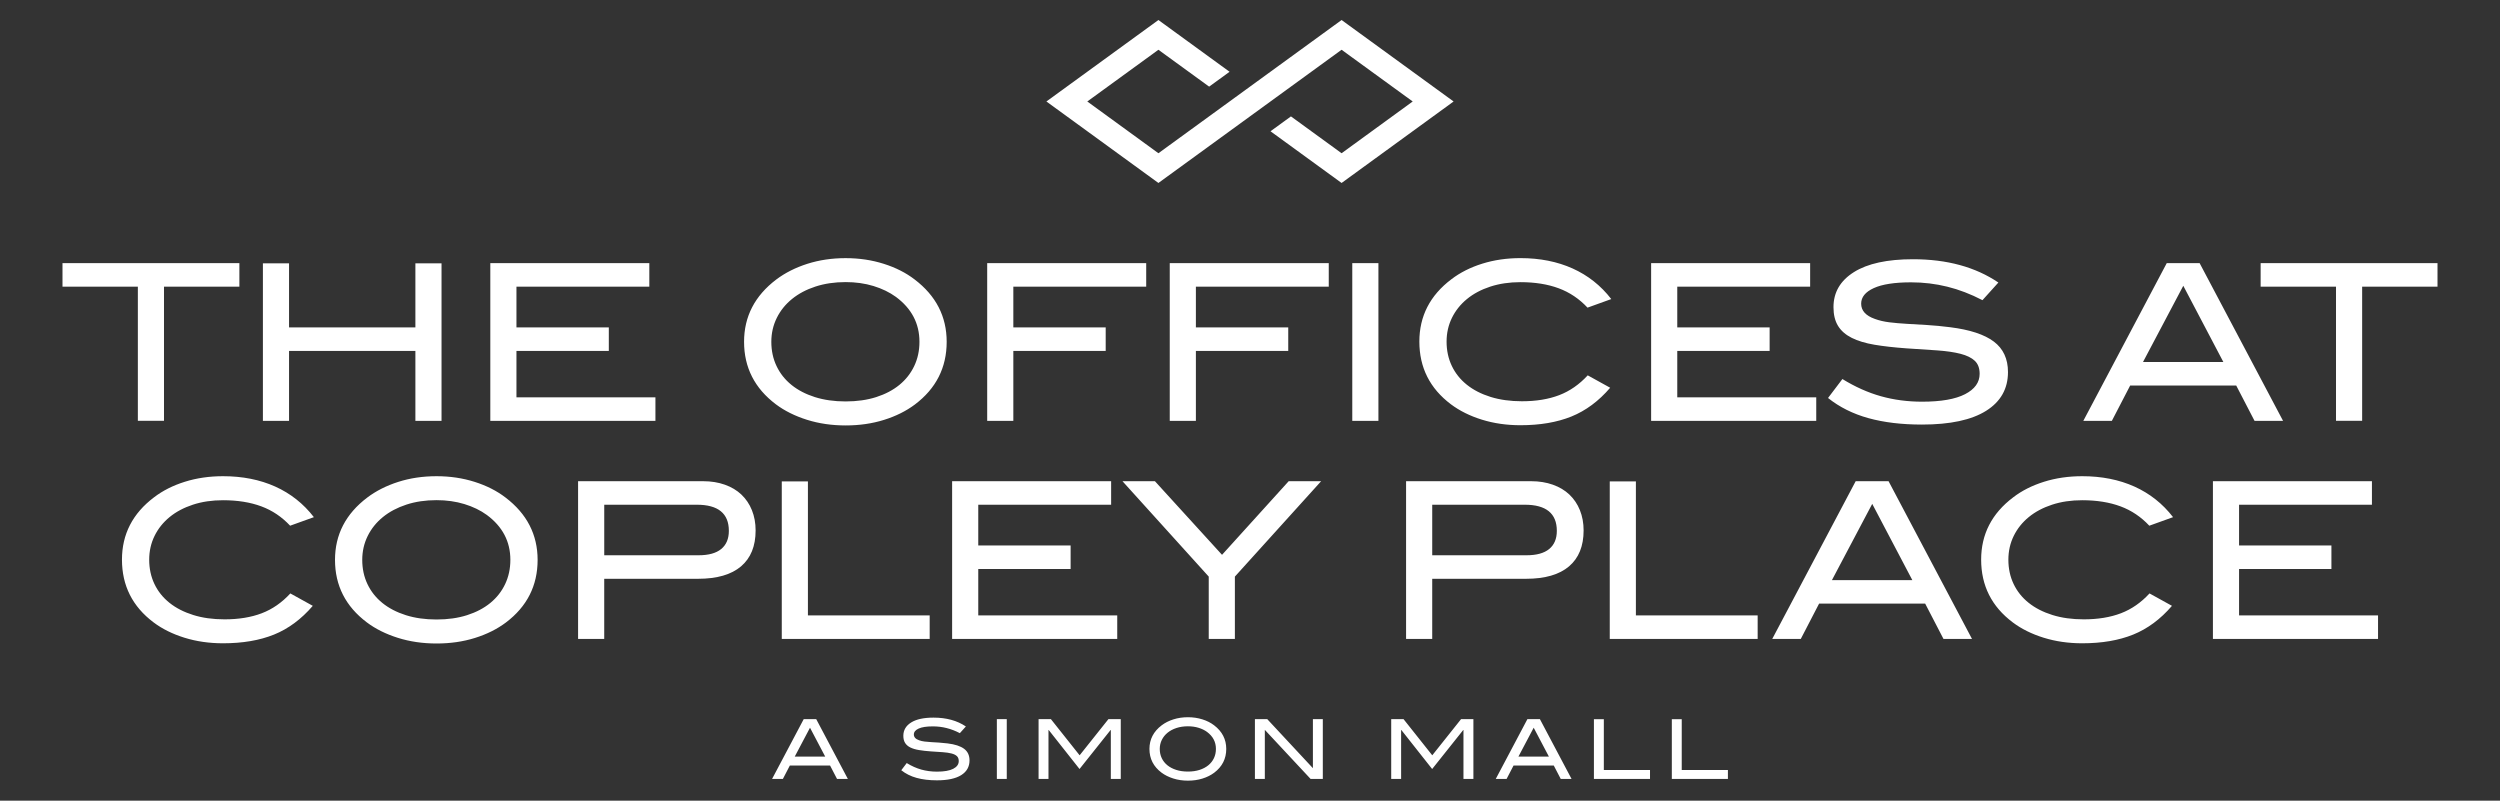
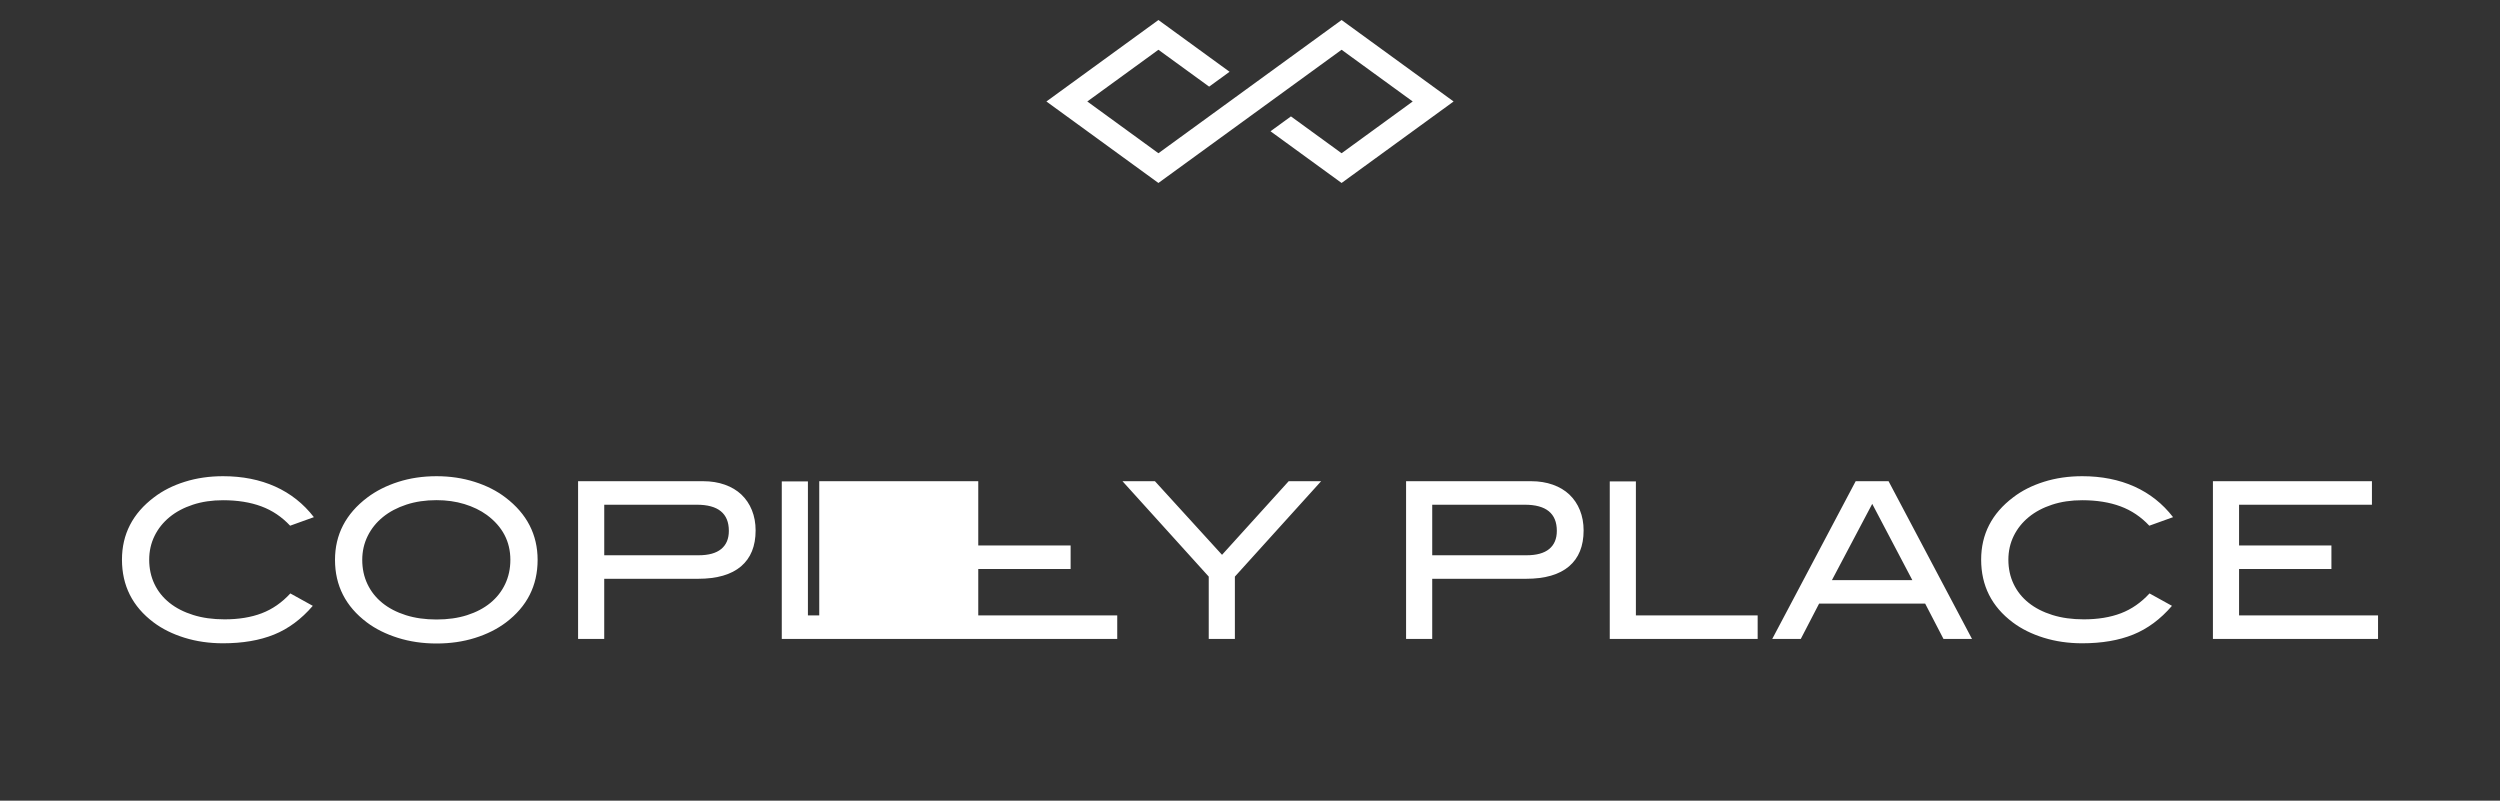
<svg xmlns="http://www.w3.org/2000/svg" version="1.1" id="Layer_1" x="0px" y="0px" viewBox="0 0 124.895 40" style="enable-background:new 0 0 124.895 40;" xml:space="preserve">
  <rect x="0" y="0" width="124.895" height="40" fill="#333333" stroke="none" />
  <g>
    <polygon style="fill:#FFFFFF;" points="72.619,5.07 67.023,9.141 63.472,6.558 64.493,5.815 67.023,7.655 70.576,5.07    67.023,2.486 57.872,9.141 52.276,5.07 57.872,1 61.427,3.586 60.406,4.328 57.872,2.486 54.319,5.07 57.872,7.655 67.023,1    72.619,5.07  " />
-     <path style="fill:#FFFFFF;" d="M15.681,25.836c-0.522-0.675-1.166-1.184-1.932-1.529c-0.766-0.344-1.634-0.517-2.606-0.517   c-0.682,0-1.318,0.092-1.91,0.278c-0.591,0.185-1.104,0.444-1.54,0.778c-1.066,0.805-1.6,1.843-1.6,3.112   c0,1.299,0.526,2.344,1.578,3.134c0.435,0.327,0.95,0.582,1.545,0.767c0.595,0.185,1.237,0.278,1.926,0.278   c0.98,0,1.828-0.145,2.547-0.435c0.718-0.29,1.364-0.769,1.937-1.436l-1.121-0.62c-0.421,0.457-0.896,0.787-1.426,0.99   c-0.53,0.203-1.15,0.305-1.861,0.305c-0.581,0-1.103-0.072-1.567-0.218c-0.464-0.145-0.86-0.348-1.186-0.609   c-0.326-0.261-0.577-0.575-0.751-0.941c-0.174-0.366-0.261-0.771-0.261-1.213c0-0.428,0.089-0.823,0.267-1.186   c0.178-0.363,0.428-0.676,0.751-0.941c0.323-0.265,0.711-0.471,1.164-0.62c0.453-0.149,0.956-0.223,1.507-0.223   c0.726,0,1.362,0.102,1.91,0.305c0.548,0.203,1.028,0.526,1.442,0.968L15.681,25.836L15.681,25.836z M25.257,24.857   c-0.435-0.334-0.95-0.595-1.545-0.784c-0.595-0.189-1.23-0.283-1.904-0.283c-0.682,0-1.319,0.094-1.91,0.283   c-0.591,0.189-1.108,0.45-1.551,0.784c-1.074,0.813-1.611,1.85-1.611,3.112c0,1.284,0.53,2.325,1.589,3.123   c0.435,0.327,0.952,0.584,1.551,0.773c0.599,0.189,1.242,0.283,1.932,0.283c0.689,0,1.329-0.092,1.921-0.278   c0.591-0.185,1.104-0.441,1.54-0.767c1.059-0.798,1.589-1.843,1.589-3.134C26.857,26.707,26.323,25.669,25.257,24.857   L25.257,24.857L25.257,24.857z M25.235,29.182c-0.174,0.366-0.421,0.68-0.74,0.941c-0.319,0.261-0.706,0.464-1.159,0.609   c-0.453,0.145-0.963,0.217-1.529,0.217c-0.566,0-1.077-0.072-1.534-0.217c-0.457-0.145-0.847-0.348-1.17-0.609   c-0.323-0.261-0.571-0.575-0.745-0.941c-0.174-0.366-0.261-0.771-0.261-1.213c0-0.428,0.091-0.825,0.272-1.192   c0.181-0.366,0.435-0.682,0.762-0.947c0.326-0.265,0.716-0.471,1.17-0.62c0.453-0.149,0.956-0.223,1.507-0.223   c0.501,0,0.965,0.065,1.393,0.196c0.428,0.131,0.802,0.312,1.121,0.544c0.784,0.58,1.175,1.328,1.175,2.242   C25.497,28.412,25.409,28.816,25.235,29.182L25.235,29.182z M35.127,24.04h-6.247v7.879h1.306v-3.004h4.69   c0.943,0,1.658-0.207,2.144-0.62c0.486-0.413,0.729-1.012,0.729-1.795c0-0.37-0.062-0.707-0.185-1.012   c-0.123-0.305-0.298-0.564-0.523-0.778c-0.225-0.214-0.501-0.379-0.827-0.495C35.889,24.099,35.526,24.04,35.127,24.04   L35.127,24.04L35.127,24.04z M34.899,27.74h-4.712v-2.525h4.625c1.066,0,1.6,0.436,1.6,1.306c0,0.395-0.127,0.697-0.381,0.906   C35.777,27.636,35.4,27.74,34.899,27.74L34.899,27.74L34.899,27.74z M46.445,31.919v-1.175h-6.083v-6.693h-1.306v7.868H46.445   L46.445,31.919z M55.815,31.919v-1.175h-6.943v-2.318h4.614v-1.175h-4.614v-2.035h6.638V24.04h-7.944v7.879H55.815L55.815,31.919z    M66.001,24.04H64.38l-3.33,3.678l-3.352-3.678h-1.621l4.309,4.766v3.113h1.306v-3.113L66.001,24.04L66.001,24.04z M76.492,24.04   h-6.247v7.879h1.306v-3.004h4.69c0.943,0,1.658-0.207,2.144-0.62c0.486-0.413,0.729-1.012,0.729-1.795   c0-0.37-0.062-0.707-0.185-1.012c-0.123-0.305-0.298-0.564-0.523-0.778c-0.225-0.214-0.501-0.379-0.827-0.495   C77.253,24.099,76.89,24.04,76.492,24.04L76.492,24.04L76.492,24.04z M76.263,27.74h-4.712v-2.525h4.625   c1.066,0,1.6,0.436,1.6,1.306c0,0.395-0.127,0.697-0.381,0.906C77.141,27.636,76.763,27.74,76.263,27.74L76.263,27.74L76.263,27.74   z M87.809,31.919v-1.175h-6.083v-6.693H80.42v7.868H87.809L87.809,31.919z M98.517,31.919l-4.168-7.879h-1.643l-4.168,7.879h1.426   l0.914-1.763h5.3l0.914,1.763H98.517L98.517,31.919z M95.536,28.981H91.52l2.013-3.809L95.536,28.981L95.536,28.981z    M108.562,25.836c-0.522-0.675-1.166-1.184-1.932-1.529c-0.766-0.344-1.634-0.517-2.606-0.517c-0.682,0-1.319,0.092-1.91,0.278   c-0.591,0.185-1.105,0.444-1.54,0.778c-1.066,0.805-1.6,1.843-1.6,3.112c0,1.299,0.526,2.344,1.578,3.134   c0.436,0.327,0.95,0.582,1.546,0.767c0.595,0.185,1.237,0.278,1.926,0.278c0.979,0,1.828-0.145,2.546-0.435   c0.718-0.29,1.364-0.769,1.937-1.436l-1.121-0.62c-0.421,0.457-0.896,0.787-1.426,0.99c-0.53,0.203-1.15,0.305-1.861,0.305   c-0.58,0-1.103-0.072-1.567-0.218c-0.464-0.145-0.86-0.348-1.186-0.609c-0.327-0.261-0.577-0.575-0.751-0.941   c-0.174-0.366-0.261-0.771-0.261-1.213c0-0.428,0.089-0.823,0.267-1.186c0.178-0.363,0.428-0.676,0.751-0.941   c0.323-0.265,0.711-0.471,1.164-0.62c0.453-0.149,0.956-0.223,1.507-0.223c0.725,0,1.362,0.102,1.91,0.305   c0.548,0.203,1.029,0.526,1.442,0.968L108.562,25.836L108.562,25.836z M118.802,31.919v-1.175h-6.943v-2.318h4.614v-1.175h-4.614   v-2.035h6.638V24.04h-7.944v7.879H118.802L118.802,31.919z" />
-     <path style="fill:#FFFFFF;" d="M11.959,14.321v-1.175H3.122v1.175h3.765v6.703h1.306v-6.703H11.959L11.959,14.321z M22.058,21.025   v-7.868h-1.306v3.199H14.44v-3.199h-1.306v7.868h1.306v-3.493h6.312v3.493H22.058L22.058,21.025z M32.744,21.025v-1.175h-6.943   v-2.318h4.614v-1.175h-4.614v-2.035h6.638v-1.175h-7.944v7.879H32.744L32.744,21.025z M45.694,13.962   c-0.435-0.334-0.95-0.595-1.545-0.783c-0.595-0.189-1.23-0.283-1.905-0.283c-0.682,0-1.318,0.095-1.91,0.283   c-0.591,0.189-1.108,0.45-1.551,0.783c-1.074,0.813-1.611,1.85-1.611,3.113c0,1.284,0.53,2.325,1.589,3.123   c0.435,0.326,0.952,0.584,1.551,0.773c0.599,0.189,1.243,0.283,1.932,0.283c0.689,0,1.329-0.092,1.921-0.278   c0.591-0.185,1.105-0.441,1.54-0.767c1.059-0.798,1.589-1.843,1.589-3.134C47.294,15.812,46.761,14.774,45.694,13.962   L45.694,13.962L45.694,13.962z M45.672,18.288c-0.174,0.366-0.421,0.68-0.74,0.941c-0.319,0.261-0.706,0.464-1.159,0.609   c-0.454,0.145-0.963,0.217-1.529,0.217c-0.566,0-1.077-0.073-1.534-0.217c-0.457-0.145-0.847-0.348-1.17-0.609   c-0.323-0.261-0.571-0.575-0.745-0.941c-0.174-0.366-0.261-0.771-0.261-1.213c0-0.428,0.091-0.825,0.272-1.192   c0.181-0.366,0.435-0.682,0.762-0.947c0.327-0.265,0.716-0.472,1.17-0.62c0.453-0.148,0.956-0.223,1.507-0.223   c0.501,0,0.965,0.065,1.393,0.196c0.428,0.131,0.801,0.312,1.121,0.544c0.783,0.58,1.175,1.328,1.175,2.242   C45.934,17.517,45.847,17.921,45.672,18.288L45.672,18.288z M57.262,14.321v-1.175h-7.944v7.879h1.306v-3.493h4.614v-1.175h-4.614   v-2.035H57.262L57.262,14.321z M66.382,14.321v-1.175h-7.944v7.879h1.306v-3.493h4.614v-1.175h-4.614v-2.035H66.382L66.382,14.321z    M68.863,21.025v-7.879h-1.306v7.879H68.863L68.863,21.025z M80.496,14.941c-0.522-0.675-1.166-1.184-1.932-1.529   c-0.766-0.344-1.634-0.517-2.606-0.517c-0.682,0-1.319,0.093-1.91,0.278c-0.591,0.185-1.104,0.445-1.54,0.778   c-1.066,0.805-1.6,1.843-1.6,3.113c0,1.299,0.526,2.343,1.578,3.134c0.436,0.326,0.95,0.582,1.546,0.767   c0.595,0.185,1.237,0.278,1.926,0.278c0.979,0,1.828-0.145,2.546-0.435c0.718-0.29,1.364-0.769,1.937-1.437l-1.121-0.62   c-0.421,0.457-0.896,0.787-1.426,0.99c-0.53,0.203-1.15,0.305-1.861,0.305c-0.581,0-1.103-0.073-1.567-0.217   c-0.464-0.145-0.86-0.348-1.186-0.609c-0.326-0.261-0.577-0.575-0.751-0.941c-0.174-0.366-0.261-0.771-0.261-1.213   c0-0.428,0.089-0.823,0.267-1.186c0.178-0.363,0.428-0.676,0.751-0.941c0.323-0.265,0.711-0.472,1.164-0.62   c0.453-0.148,0.956-0.223,1.507-0.223c0.725,0,1.362,0.102,1.91,0.305c0.548,0.203,1.029,0.526,1.442,0.968L80.496,14.941   L80.496,14.941z M90.736,21.025v-1.175h-6.943v-2.318h4.614v-1.175h-4.614v-2.035h6.638v-1.175h-7.944v7.879H90.736L90.736,21.025z    M99.04,14.996l0.795-0.881c-1.146-0.776-2.568-1.164-4.266-1.164c-1.284,0-2.267,0.214-2.949,0.642   c-0.682,0.428-1.023,1.012-1.023,1.752c0,0.377,0.076,0.689,0.228,0.936c0.152,0.247,0.381,0.446,0.686,0.599   c0.305,0.152,0.684,0.267,1.137,0.343c0.453,0.076,0.985,0.136,1.594,0.18c0.58,0.036,1.097,0.071,1.551,0.103   c0.453,0.033,0.836,0.089,1.148,0.169c0.312,0.08,0.55,0.196,0.713,0.348c0.163,0.152,0.245,0.37,0.245,0.653   c0,0.428-0.243,0.767-0.729,1.017c-0.486,0.25-1.201,0.375-2.144,0.375c-0.726,0-1.411-0.091-2.057-0.272   c-0.646-0.181-1.288-0.468-1.926-0.86l-0.718,0.947c0.573,0.457,1.246,0.793,2.019,1.007c0.773,0.214,1.663,0.321,2.672,0.321   c1.407,0,2.476-0.229,3.205-0.686c0.729-0.457,1.094-1.103,1.094-1.937c0-0.66-0.236-1.168-0.707-1.523   c-0.472-0.356-1.201-0.595-2.187-0.718c-0.399-0.051-0.78-0.087-1.143-0.109c-0.363-0.022-0.702-0.042-1.017-0.06   c-0.316-0.018-0.606-0.044-0.871-0.076c-0.265-0.033-0.506-0.089-0.724-0.169c-0.457-0.16-0.686-0.414-0.686-0.762   c0-0.326,0.21-0.586,0.631-0.778c0.421-0.192,1.041-0.288,1.861-0.288c0.624,0,1.228,0.073,1.812,0.218   C97.866,14.466,98.452,14.691,99.04,14.996L99.04,14.996L99.04,14.996z M114.057,21.025l-4.168-7.879h-1.643l-4.168,7.879h1.426   l0.914-1.763h5.3l0.914,1.763H114.057L114.057,21.025z M111.075,18.086h-4.015l2.013-3.809L111.075,18.086L111.075,18.086z    M121.773,14.321v-1.175h-8.836v1.175h3.765v6.703h1.306v-6.703H121.773L121.773,14.321z" />
-     <path style="fill:#FFFFFF;" d="M42.357,38.913l-1.581-2.988h-0.623l-1.581,2.988h0.54l0.347-0.668h2.01l0.347,0.668H42.357   L42.357,38.913z M41.226,37.799h-1.523l0.763-1.444L41.226,37.799L41.226,37.799z M47.952,36.627l0.301-0.334   c-0.435-0.294-0.974-0.442-1.617-0.442c-0.487,0-0.86,0.081-1.119,0.244c-0.259,0.163-0.388,0.384-0.388,0.664   c0,0.143,0.029,0.262,0.087,0.355c0.058,0.093,0.144,0.169,0.26,0.227c0.116,0.058,0.259,0.101,0.431,0.13   c0.172,0.029,0.373,0.052,0.604,0.068c0.22,0.014,0.416,0.027,0.588,0.039c0.172,0.012,0.317,0.034,0.435,0.064   c0.118,0.03,0.208,0.074,0.27,0.132c0.062,0.058,0.093,0.14,0.093,0.248c0,0.162-0.092,0.291-0.276,0.386   c-0.185,0.095-0.455,0.142-0.813,0.142c-0.275,0-0.535-0.035-0.78-0.103c-0.245-0.069-0.488-0.177-0.73-0.326l-0.272,0.359   c0.217,0.173,0.472,0.301,0.766,0.382c0.293,0.081,0.631,0.122,1.013,0.122c0.534,0,0.939-0.087,1.215-0.26   c0.276-0.173,0.415-0.418,0.415-0.735c0-0.25-0.089-0.443-0.268-0.578c-0.179-0.135-0.455-0.226-0.83-0.272   c-0.151-0.019-0.296-0.033-0.433-0.041c-0.138-0.008-0.266-0.016-0.386-0.023c-0.12-0.007-0.23-0.016-0.33-0.029   c-0.1-0.012-0.192-0.033-0.274-0.064c-0.173-0.06-0.26-0.157-0.26-0.289c0-0.124,0.08-0.222,0.239-0.295   c0.16-0.073,0.395-0.109,0.706-0.109c0.237,0,0.466,0.027,0.687,0.083C47.507,36.426,47.73,36.511,47.952,36.627L47.952,36.627   L47.952,36.627z M50.296,38.913v-2.988h-0.495v2.988H50.296L50.296,38.913z M55.991,38.913v-2.988h-0.615l-1.44,1.808L52.5,35.925   h-0.615v2.988h0.495V36.47h0.012l1.539,1.948l1.552-1.948h0.012v2.443H55.991L55.991,38.913z M60.655,36.235   c-0.165-0.127-0.36-0.226-0.586-0.297c-0.225-0.071-0.466-0.107-0.722-0.107c-0.259,0-0.5,0.036-0.724,0.107   c-0.224,0.071-0.42,0.17-0.588,0.297c-0.407,0.308-0.611,0.702-0.611,1.18c0,0.487,0.201,0.882,0.603,1.184   c0.165,0.124,0.361,0.221,0.588,0.293C58.841,38.964,59.085,39,59.346,39c0.261,0,0.504-0.035,0.728-0.105   c0.224-0.07,0.419-0.167,0.584-0.291c0.402-0.303,0.603-0.699,0.603-1.189C61.261,36.937,61.059,36.543,60.655,36.235   L60.655,36.235L60.655,36.235z M60.646,37.875c-0.066,0.139-0.16,0.258-0.281,0.357c-0.121,0.099-0.268,0.176-0.439,0.231   c-0.172,0.055-0.365,0.083-0.58,0.083c-0.215,0-0.409-0.027-0.582-0.083c-0.173-0.055-0.321-0.132-0.443-0.231   c-0.122-0.099-0.217-0.218-0.283-0.357c-0.066-0.139-0.099-0.292-0.099-0.46c0-0.162,0.035-0.313,0.103-0.452   c0.069-0.139,0.165-0.259,0.289-0.359c0.124-0.101,0.272-0.179,0.443-0.235c0.172-0.056,0.362-0.085,0.572-0.085   c0.19,0,0.366,0.025,0.528,0.074c0.162,0.049,0.304,0.118,0.425,0.206c0.297,0.22,0.446,0.503,0.446,0.85   C60.745,37.583,60.712,37.736,60.646,37.875L60.646,37.875z M66.085,38.913v-2.988H65.59v2.451l-2.282-2.451h-0.615v2.988h0.495   v-2.451l2.286,2.451H66.085L66.085,38.913z M73.608,38.913v-2.988h-0.615l-1.44,1.808l-1.436-1.808h-0.615v2.988h0.495V36.47h0.012   l1.539,1.948l1.552-1.948h0.012v2.443H73.608L73.608,38.913z M78.511,38.913l-1.581-2.988h-0.623l-1.581,2.988h0.541l0.347-0.668   h2.01l0.347,0.668H78.511L78.511,38.913z M77.38,37.799h-1.523l0.763-1.444L77.38,37.799L77.38,37.799z M82.431,38.913v-0.446   h-2.307V35.93h-0.495v2.984H82.431L82.431,38.913z M86.323,38.913v-0.446h-2.307V35.93h-0.495v2.984H86.323L86.323,38.913z" />
+     <path style="fill:#FFFFFF;" d="M15.681,25.836c-0.522-0.675-1.166-1.184-1.932-1.529c-0.766-0.344-1.634-0.517-2.606-0.517   c-0.682,0-1.318,0.092-1.91,0.278c-0.591,0.185-1.104,0.444-1.54,0.778c-1.066,0.805-1.6,1.843-1.6,3.112   c0,1.299,0.526,2.344,1.578,3.134c0.435,0.327,0.95,0.582,1.545,0.767c0.595,0.185,1.237,0.278,1.926,0.278   c0.98,0,1.828-0.145,2.547-0.435c0.718-0.29,1.364-0.769,1.937-1.436l-1.121-0.62c-0.421,0.457-0.896,0.787-1.426,0.99   c-0.53,0.203-1.15,0.305-1.861,0.305c-0.581,0-1.103-0.072-1.567-0.218c-0.464-0.145-0.86-0.348-1.186-0.609   c-0.326-0.261-0.577-0.575-0.751-0.941c-0.174-0.366-0.261-0.771-0.261-1.213c0-0.428,0.089-0.823,0.267-1.186   c0.178-0.363,0.428-0.676,0.751-0.941c0.323-0.265,0.711-0.471,1.164-0.62c0.453-0.149,0.956-0.223,1.507-0.223   c0.726,0,1.362,0.102,1.91,0.305c0.548,0.203,1.028,0.526,1.442,0.968L15.681,25.836L15.681,25.836z M25.257,24.857   c-0.435-0.334-0.95-0.595-1.545-0.784c-0.595-0.189-1.23-0.283-1.904-0.283c-0.682,0-1.319,0.094-1.91,0.283   c-0.591,0.189-1.108,0.45-1.551,0.784c-1.074,0.813-1.611,1.85-1.611,3.112c0,1.284,0.53,2.325,1.589,3.123   c0.435,0.327,0.952,0.584,1.551,0.773c0.599,0.189,1.242,0.283,1.932,0.283c0.689,0,1.329-0.092,1.921-0.278   c0.591-0.185,1.104-0.441,1.54-0.767c1.059-0.798,1.589-1.843,1.589-3.134C26.857,26.707,26.323,25.669,25.257,24.857   L25.257,24.857L25.257,24.857z M25.235,29.182c-0.174,0.366-0.421,0.68-0.74,0.941c-0.319,0.261-0.706,0.464-1.159,0.609   c-0.453,0.145-0.963,0.217-1.529,0.217c-0.566,0-1.077-0.072-1.534-0.217c-0.457-0.145-0.847-0.348-1.17-0.609   c-0.323-0.261-0.571-0.575-0.745-0.941c-0.174-0.366-0.261-0.771-0.261-1.213c0-0.428,0.091-0.825,0.272-1.192   c0.181-0.366,0.435-0.682,0.762-0.947c0.326-0.265,0.716-0.471,1.17-0.62c0.453-0.149,0.956-0.223,1.507-0.223   c0.501,0,0.965,0.065,1.393,0.196c0.428,0.131,0.802,0.312,1.121,0.544c0.784,0.58,1.175,1.328,1.175,2.242   C25.497,28.412,25.409,28.816,25.235,29.182L25.235,29.182z M35.127,24.04h-6.247v7.879h1.306v-3.004h4.69   c0.943,0,1.658-0.207,2.144-0.62c0.486-0.413,0.729-1.012,0.729-1.795c0-0.37-0.062-0.707-0.185-1.012   c-0.123-0.305-0.298-0.564-0.523-0.778c-0.225-0.214-0.501-0.379-0.827-0.495C35.889,24.099,35.526,24.04,35.127,24.04   L35.127,24.04L35.127,24.04z M34.899,27.74h-4.712v-2.525h4.625c1.066,0,1.6,0.436,1.6,1.306c0,0.395-0.127,0.697-0.381,0.906   C35.777,27.636,35.4,27.74,34.899,27.74L34.899,27.74L34.899,27.74z M46.445,31.919v-1.175h-6.083v-6.693h-1.306v7.868H46.445   L46.445,31.919z M55.815,31.919v-1.175h-6.943v-2.318h4.614v-1.175h-4.614v-2.035V24.04h-7.944v7.879H55.815L55.815,31.919z    M66.001,24.04H64.38l-3.33,3.678l-3.352-3.678h-1.621l4.309,4.766v3.113h1.306v-3.113L66.001,24.04L66.001,24.04z M76.492,24.04   h-6.247v7.879h1.306v-3.004h4.69c0.943,0,1.658-0.207,2.144-0.62c0.486-0.413,0.729-1.012,0.729-1.795   c0-0.37-0.062-0.707-0.185-1.012c-0.123-0.305-0.298-0.564-0.523-0.778c-0.225-0.214-0.501-0.379-0.827-0.495   C77.253,24.099,76.89,24.04,76.492,24.04L76.492,24.04L76.492,24.04z M76.263,27.74h-4.712v-2.525h4.625   c1.066,0,1.6,0.436,1.6,1.306c0,0.395-0.127,0.697-0.381,0.906C77.141,27.636,76.763,27.74,76.263,27.74L76.263,27.74L76.263,27.74   z M87.809,31.919v-1.175h-6.083v-6.693H80.42v7.868H87.809L87.809,31.919z M98.517,31.919l-4.168-7.879h-1.643l-4.168,7.879h1.426   l0.914-1.763h5.3l0.914,1.763H98.517L98.517,31.919z M95.536,28.981H91.52l2.013-3.809L95.536,28.981L95.536,28.981z    M108.562,25.836c-0.522-0.675-1.166-1.184-1.932-1.529c-0.766-0.344-1.634-0.517-2.606-0.517c-0.682,0-1.319,0.092-1.91,0.278   c-0.591,0.185-1.105,0.444-1.54,0.778c-1.066,0.805-1.6,1.843-1.6,3.112c0,1.299,0.526,2.344,1.578,3.134   c0.436,0.327,0.95,0.582,1.546,0.767c0.595,0.185,1.237,0.278,1.926,0.278c0.979,0,1.828-0.145,2.546-0.435   c0.718-0.29,1.364-0.769,1.937-1.436l-1.121-0.62c-0.421,0.457-0.896,0.787-1.426,0.99c-0.53,0.203-1.15,0.305-1.861,0.305   c-0.58,0-1.103-0.072-1.567-0.218c-0.464-0.145-0.86-0.348-1.186-0.609c-0.327-0.261-0.577-0.575-0.751-0.941   c-0.174-0.366-0.261-0.771-0.261-1.213c0-0.428,0.089-0.823,0.267-1.186c0.178-0.363,0.428-0.676,0.751-0.941   c0.323-0.265,0.711-0.471,1.164-0.62c0.453-0.149,0.956-0.223,1.507-0.223c0.725,0,1.362,0.102,1.91,0.305   c0.548,0.203,1.029,0.526,1.442,0.968L108.562,25.836L108.562,25.836z M118.802,31.919v-1.175h-6.943v-2.318h4.614v-1.175h-4.614   v-2.035h6.638V24.04h-7.944v7.879H118.802L118.802,31.919z" />
  </g>
</svg>